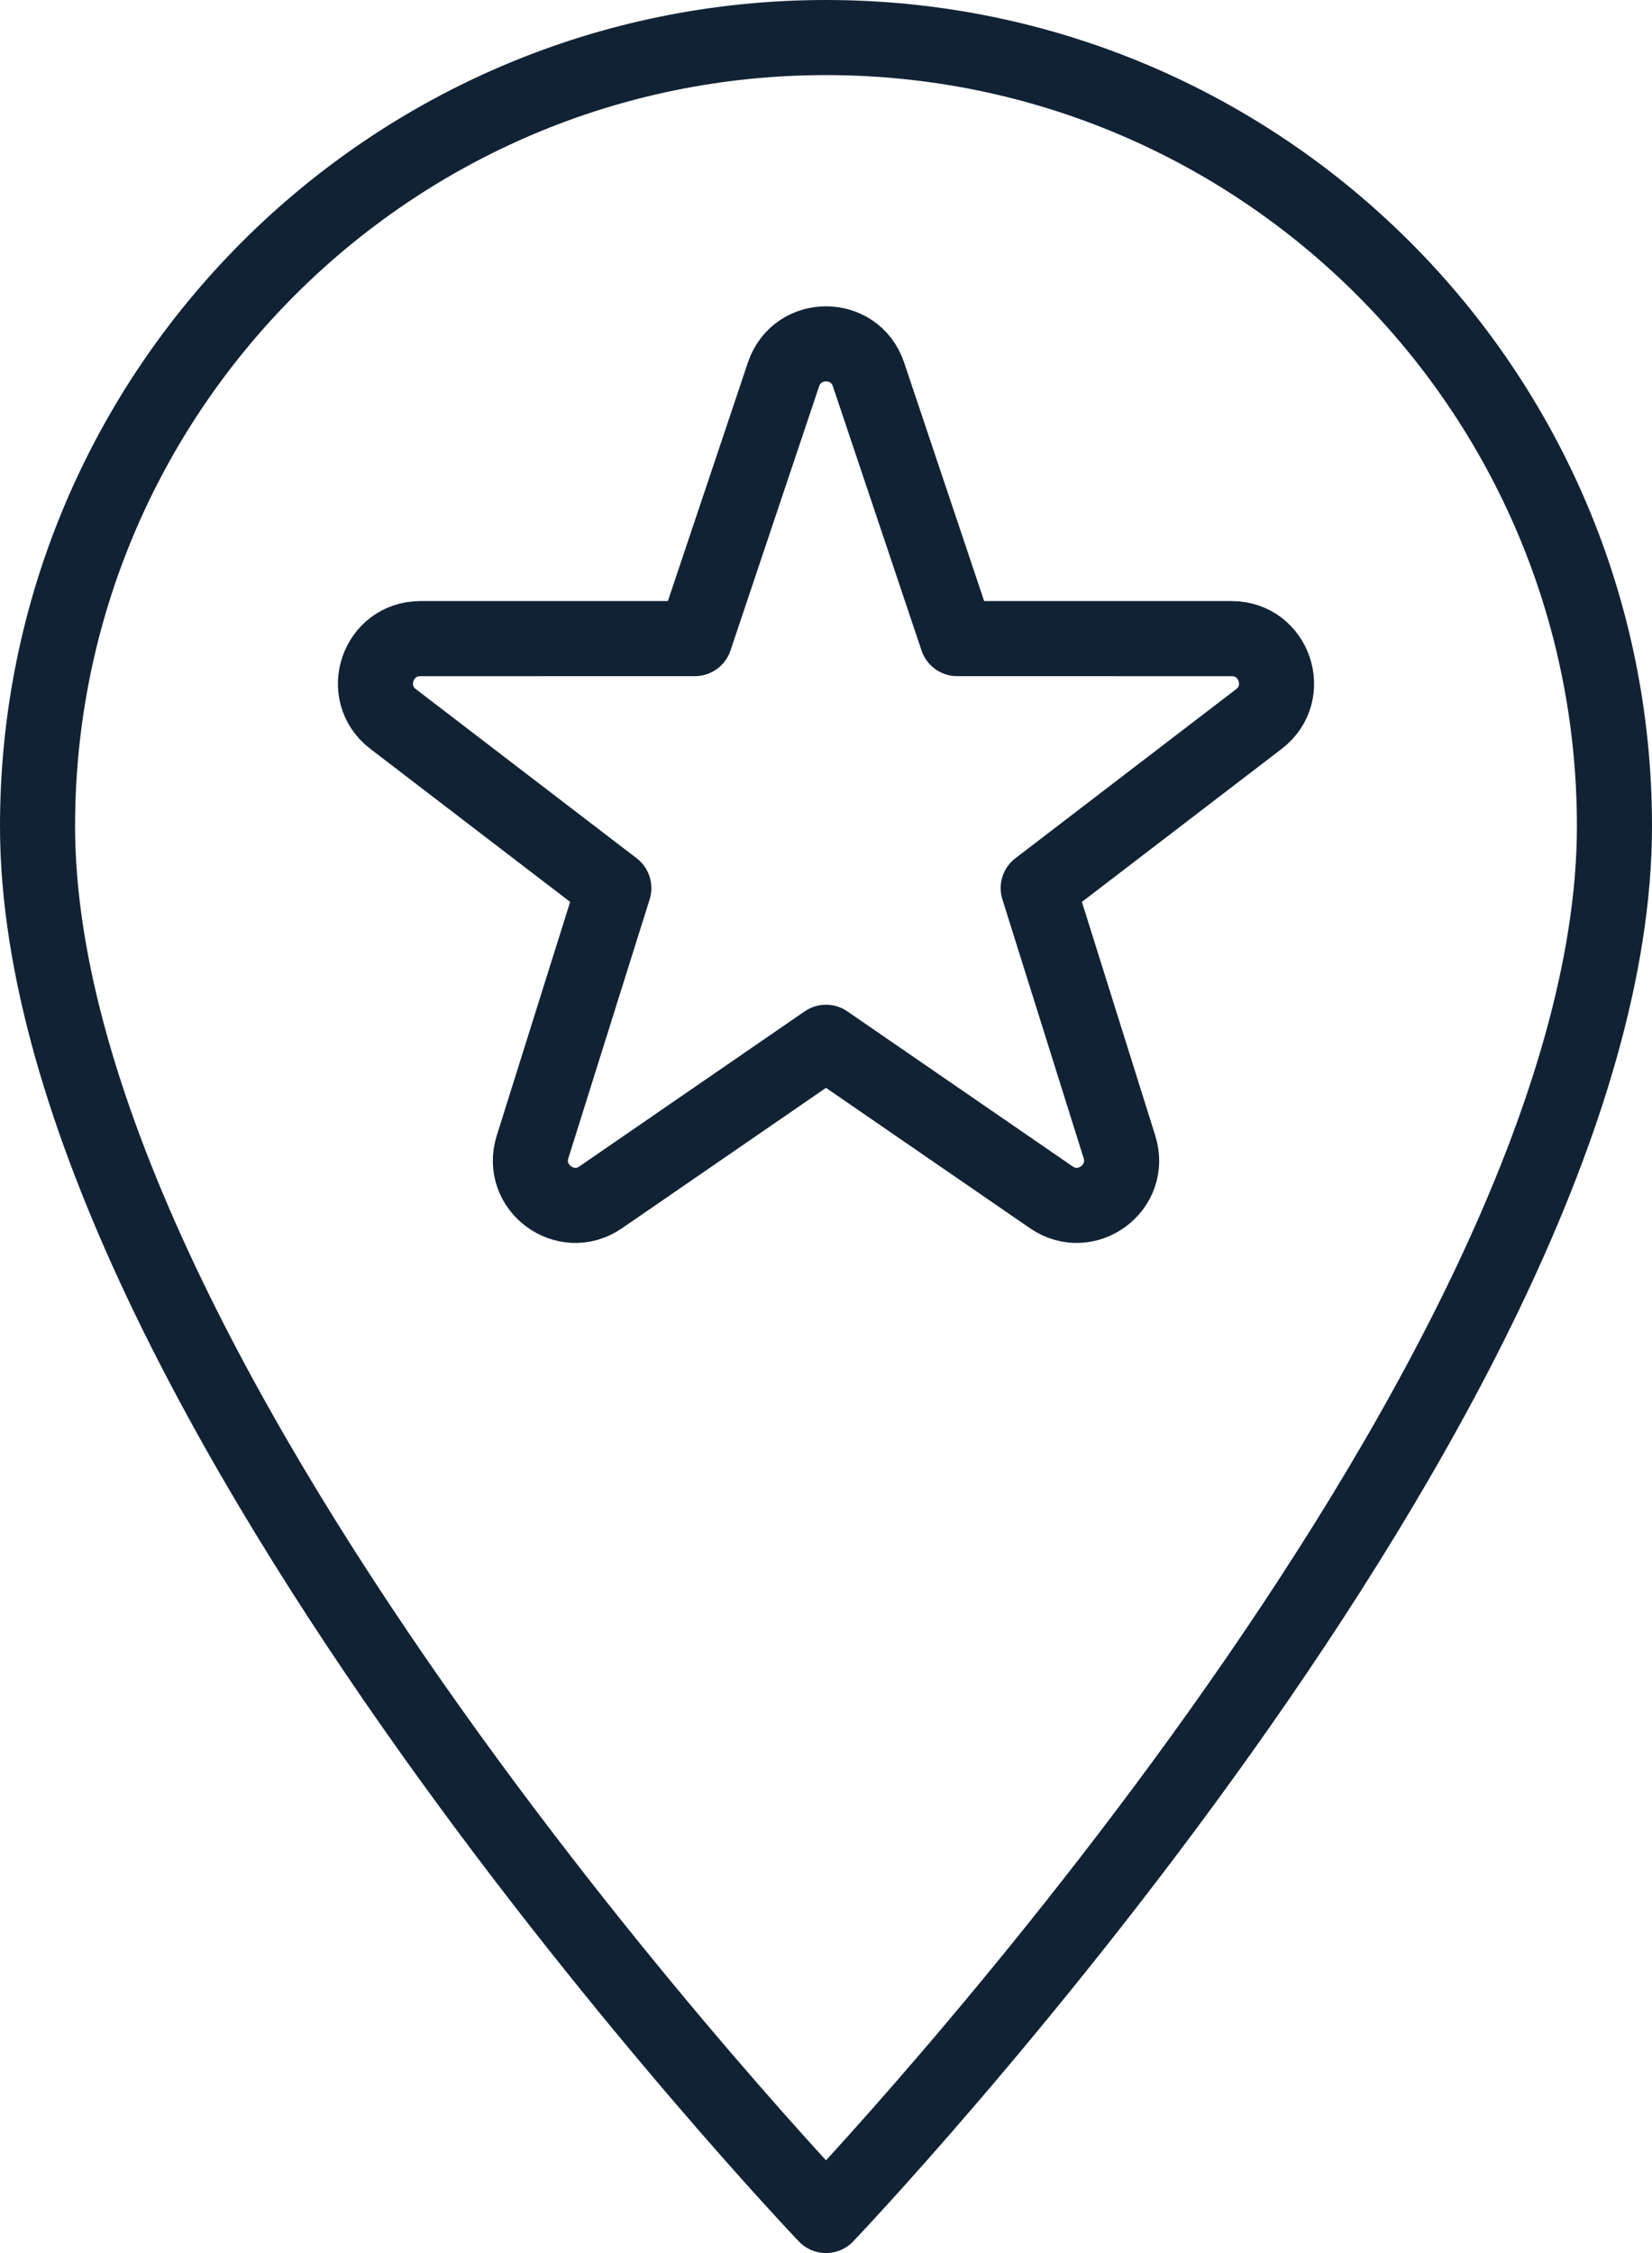
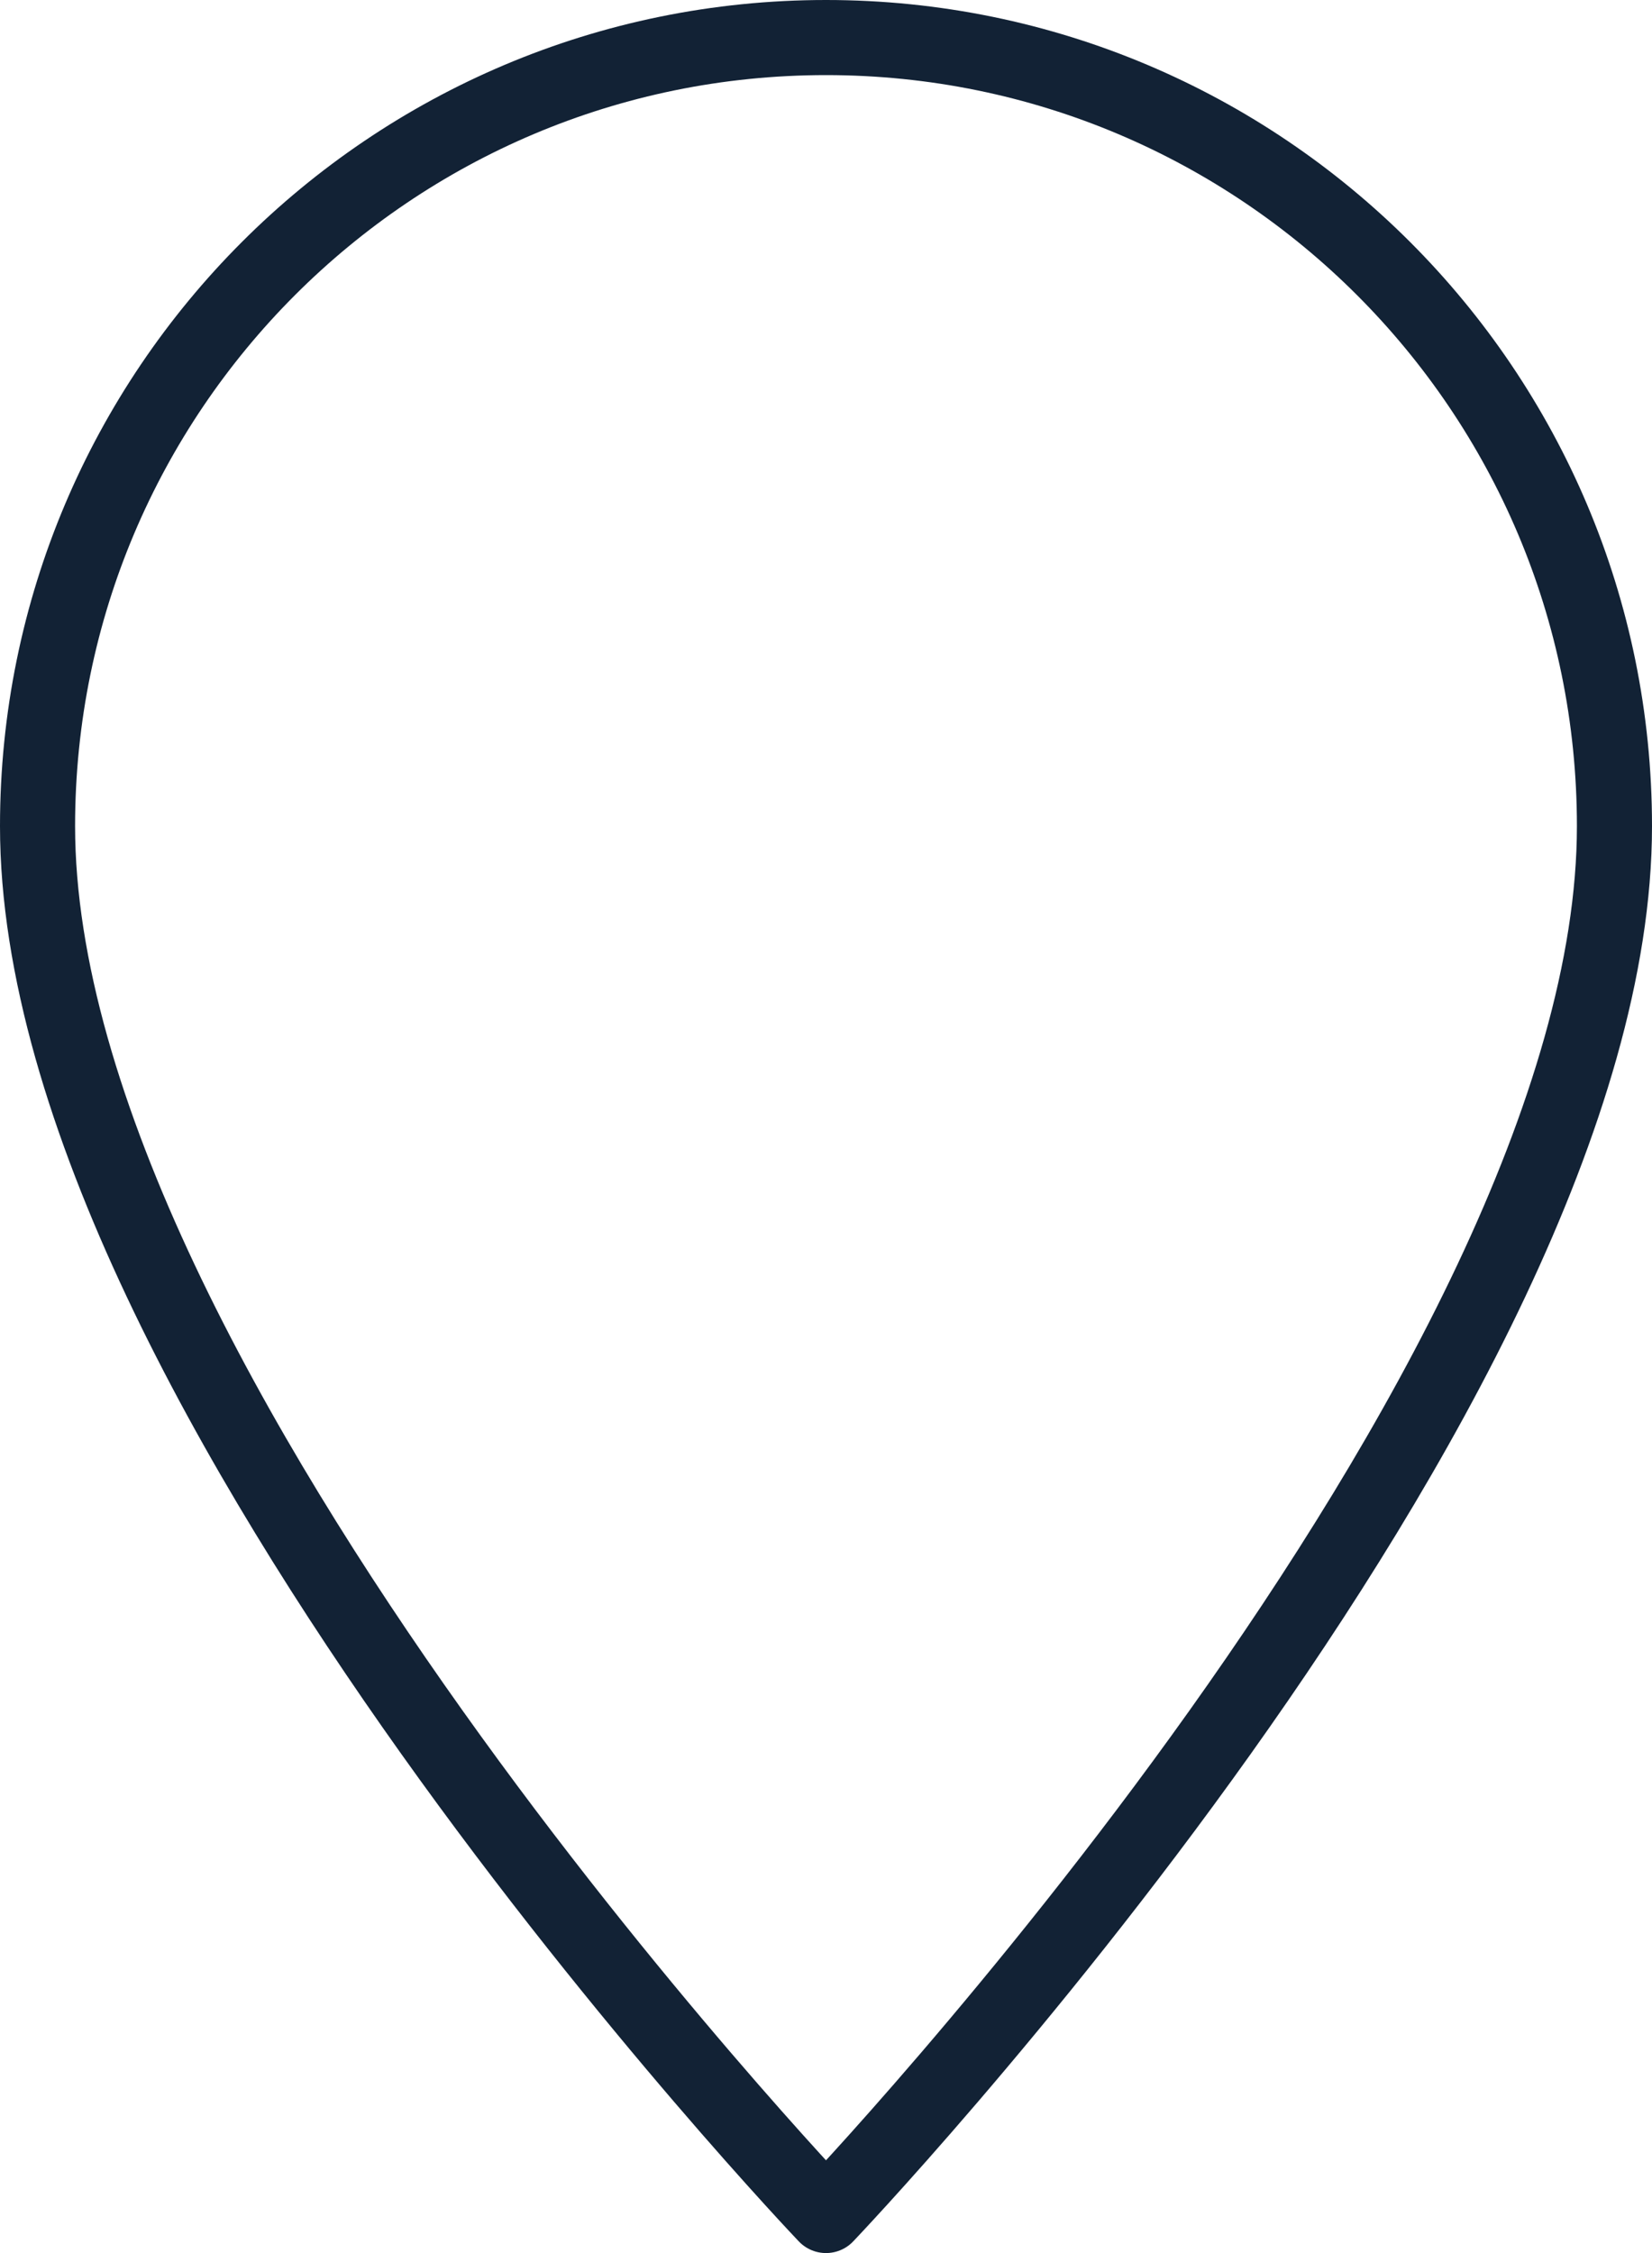
<svg xmlns="http://www.w3.org/2000/svg" width="44px" height="60px" viewBox="0 0 44 60" version="1.1">
  <title>icon</title>
  <desc>Created with Sketch.</desc>
  <defs />
  <g id="Page-1" stroke="none" stroke-width="1" fill="none" fill-rule="evenodd" stroke-linecap="round" stroke-linejoin="round">
    <g id="Solution" transform="translate(-792, -2886)" stroke="#122235" stroke-width="2">
      <g id="features" transform="translate(0, 2375)">
        <g id="row-2" transform="translate(383, 512)">
          <g id="icon" transform="translate(410, 0)">
-             <path d="M22.132,8.971 L24.493,16.006 L31.804,16.007 C32.945,16.007 33.436,17.454 32.53,18.148 L26.652,22.65 L28.816,29.543 C29.157,30.627 27.936,31.528 27.001,30.885 L21,26.756 L15,30.885 C14.065,31.528 12.844,30.627 13.184,29.543 L15.349,22.65 L9.471,18.148 C8.564,17.454 9.055,16.007 10.196,16.007 L17.508,16.006 L19.868,8.971 C20.233,7.886 21.768,7.886 22.132,8.971 L22.132,8.971 Z" id="Stroke-1" />
-             <path d="M42,21 C42,36 21,58 21,58 C21,58 0,36 0,21 C0,9.402 9.402,0 21,0 C32.598,0 42,9.402 42,21 L42,21 Z" id="Stroke-3" />
+             <path d="M42,21 C42,36 21,58 21,58 C21,58 0,36 0,21 C0,9.402 9.402,0 21,0 C32.598,0 42,9.402 42,21 L42,21 " id="Stroke-3" />
          </g>
        </g>
      </g>
    </g>
  </g>
</svg>